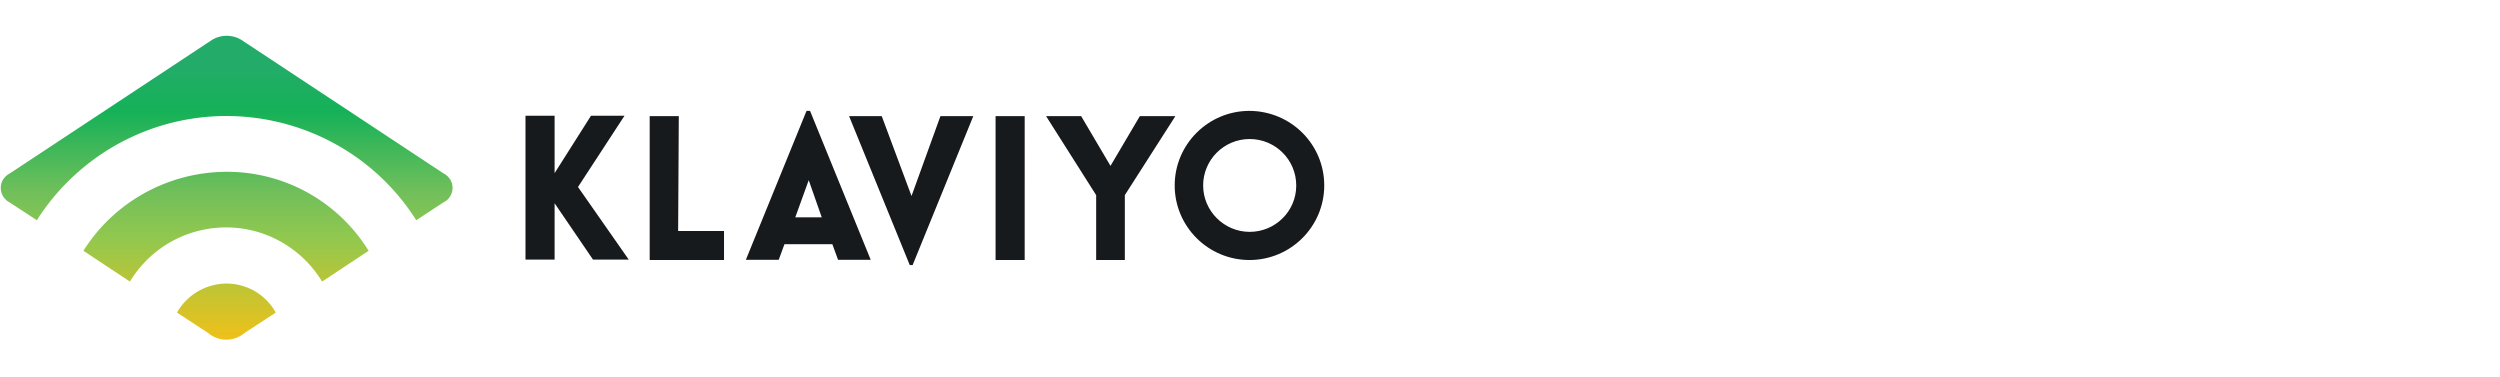
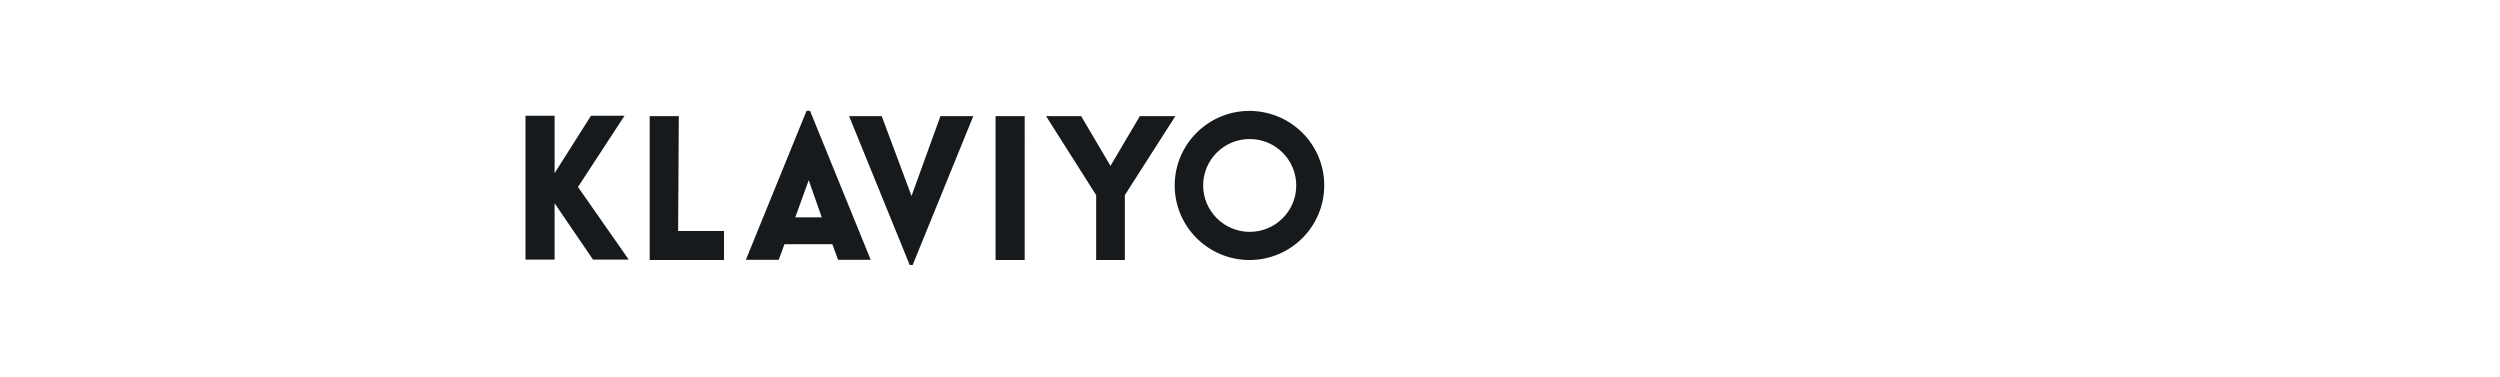
<svg xmlns="http://www.w3.org/2000/svg" width="332" height="50" fill="none">
  <g style="mix-blend-mode:multiply">
-     <path fill="url(#a)" d="M1.323 23.02 28.215 5.258a3.794 3.794 0 0 1 3.78 0L58.886 23.02c1.054.526 1.523 1.782.996 2.863a2.055 2.055 0 0 1-.996.993l-3.604 2.367C46.466 15.366 28.07 11.247 14.154 20.01c-3.72 2.366-6.884 5.492-9.257 9.232l-3.632-2.367a2.17 2.17 0 0 1-.938-2.892 2.43 2.43 0 0 1 .996-.964Zm28.738-.204c-7.704.029-14.882 3.973-18.983 10.487l6.181 4.09c4.248-7.04 13.417-9.29 20.448-5.054a14.957 14.957 0 0 1 5.068 5.054l6.18-4.09a22.1 22.1 0 0 0-18.894-10.487Zm0 14.84a7.628 7.628 0 0 0-6.562 3.856l4.16 2.717a3.636 3.636 0 0 0 2.402.877c.879 0 1.758-.322 2.402-.877l4.16-2.717a7.473 7.473 0 0 0-6.562-3.856Z" />
    <path fill="#171A1D" d="m76.757 24.831 6.738 9.641h-4.746l-5.097-7.479v7.479h-3.867V15.366h3.867v7.625l4.834-7.625h4.452l-6.18 9.465Zm13.388-9.406h-3.867V34.53h9.872v-3.856h-6.093l.088-15.25Zm17.43-.701 8.056 19.777h-4.336l-.761-2.074h-6.357l-.762 2.074H99.05l8.056-19.777h.469Zm1.553 14.139-1.729-4.937-1.787 4.937h3.516Zm11.922-2.834-3.954-10.604h-4.336l8.056 19.777h.381l8.056-19.777h-4.365l-3.838 10.604Zm11.162 8.501h3.867V15.425h-3.867V34.53Zm19.158-19.105-3.896 6.602-3.896-6.602h-4.658l6.65 10.487v8.618h3.808v-8.618l6.709-10.487h-4.717Zm24.49 9.202c0 5.463-4.452 9.903-9.93 9.903s-9.931-4.44-9.931-9.903 4.453-9.903 9.931-9.903c5.507.029 9.93 4.44 9.93 9.903Zm-3.72 0c0-3.418-2.783-6.164-6.181-6.164-3.428 0-6.181 2.775-6.181 6.164s2.783 6.164 6.181 6.164 6.181-2.746 6.181-6.135v-.029Z" />
  </g>
  <defs>
    <linearGradient id="a" x1="30.086" x2="30.086" y1="45.095" y2="4.759" gradientUnits="userSpaceOnUse">
      <stop stop-color="#EFC119" />
      <stop offset=".331" stop-color="#92C84E" />
      <stop offset=".486" stop-color="#71BF5B" />
      <stop offset=".751" stop-color="#15B158" />
      <stop offset=".903" stop-color="#23AC69" />
      <stop offset="1" stop-color="#23AC69" />
    </linearGradient>
  </defs>
</svg>